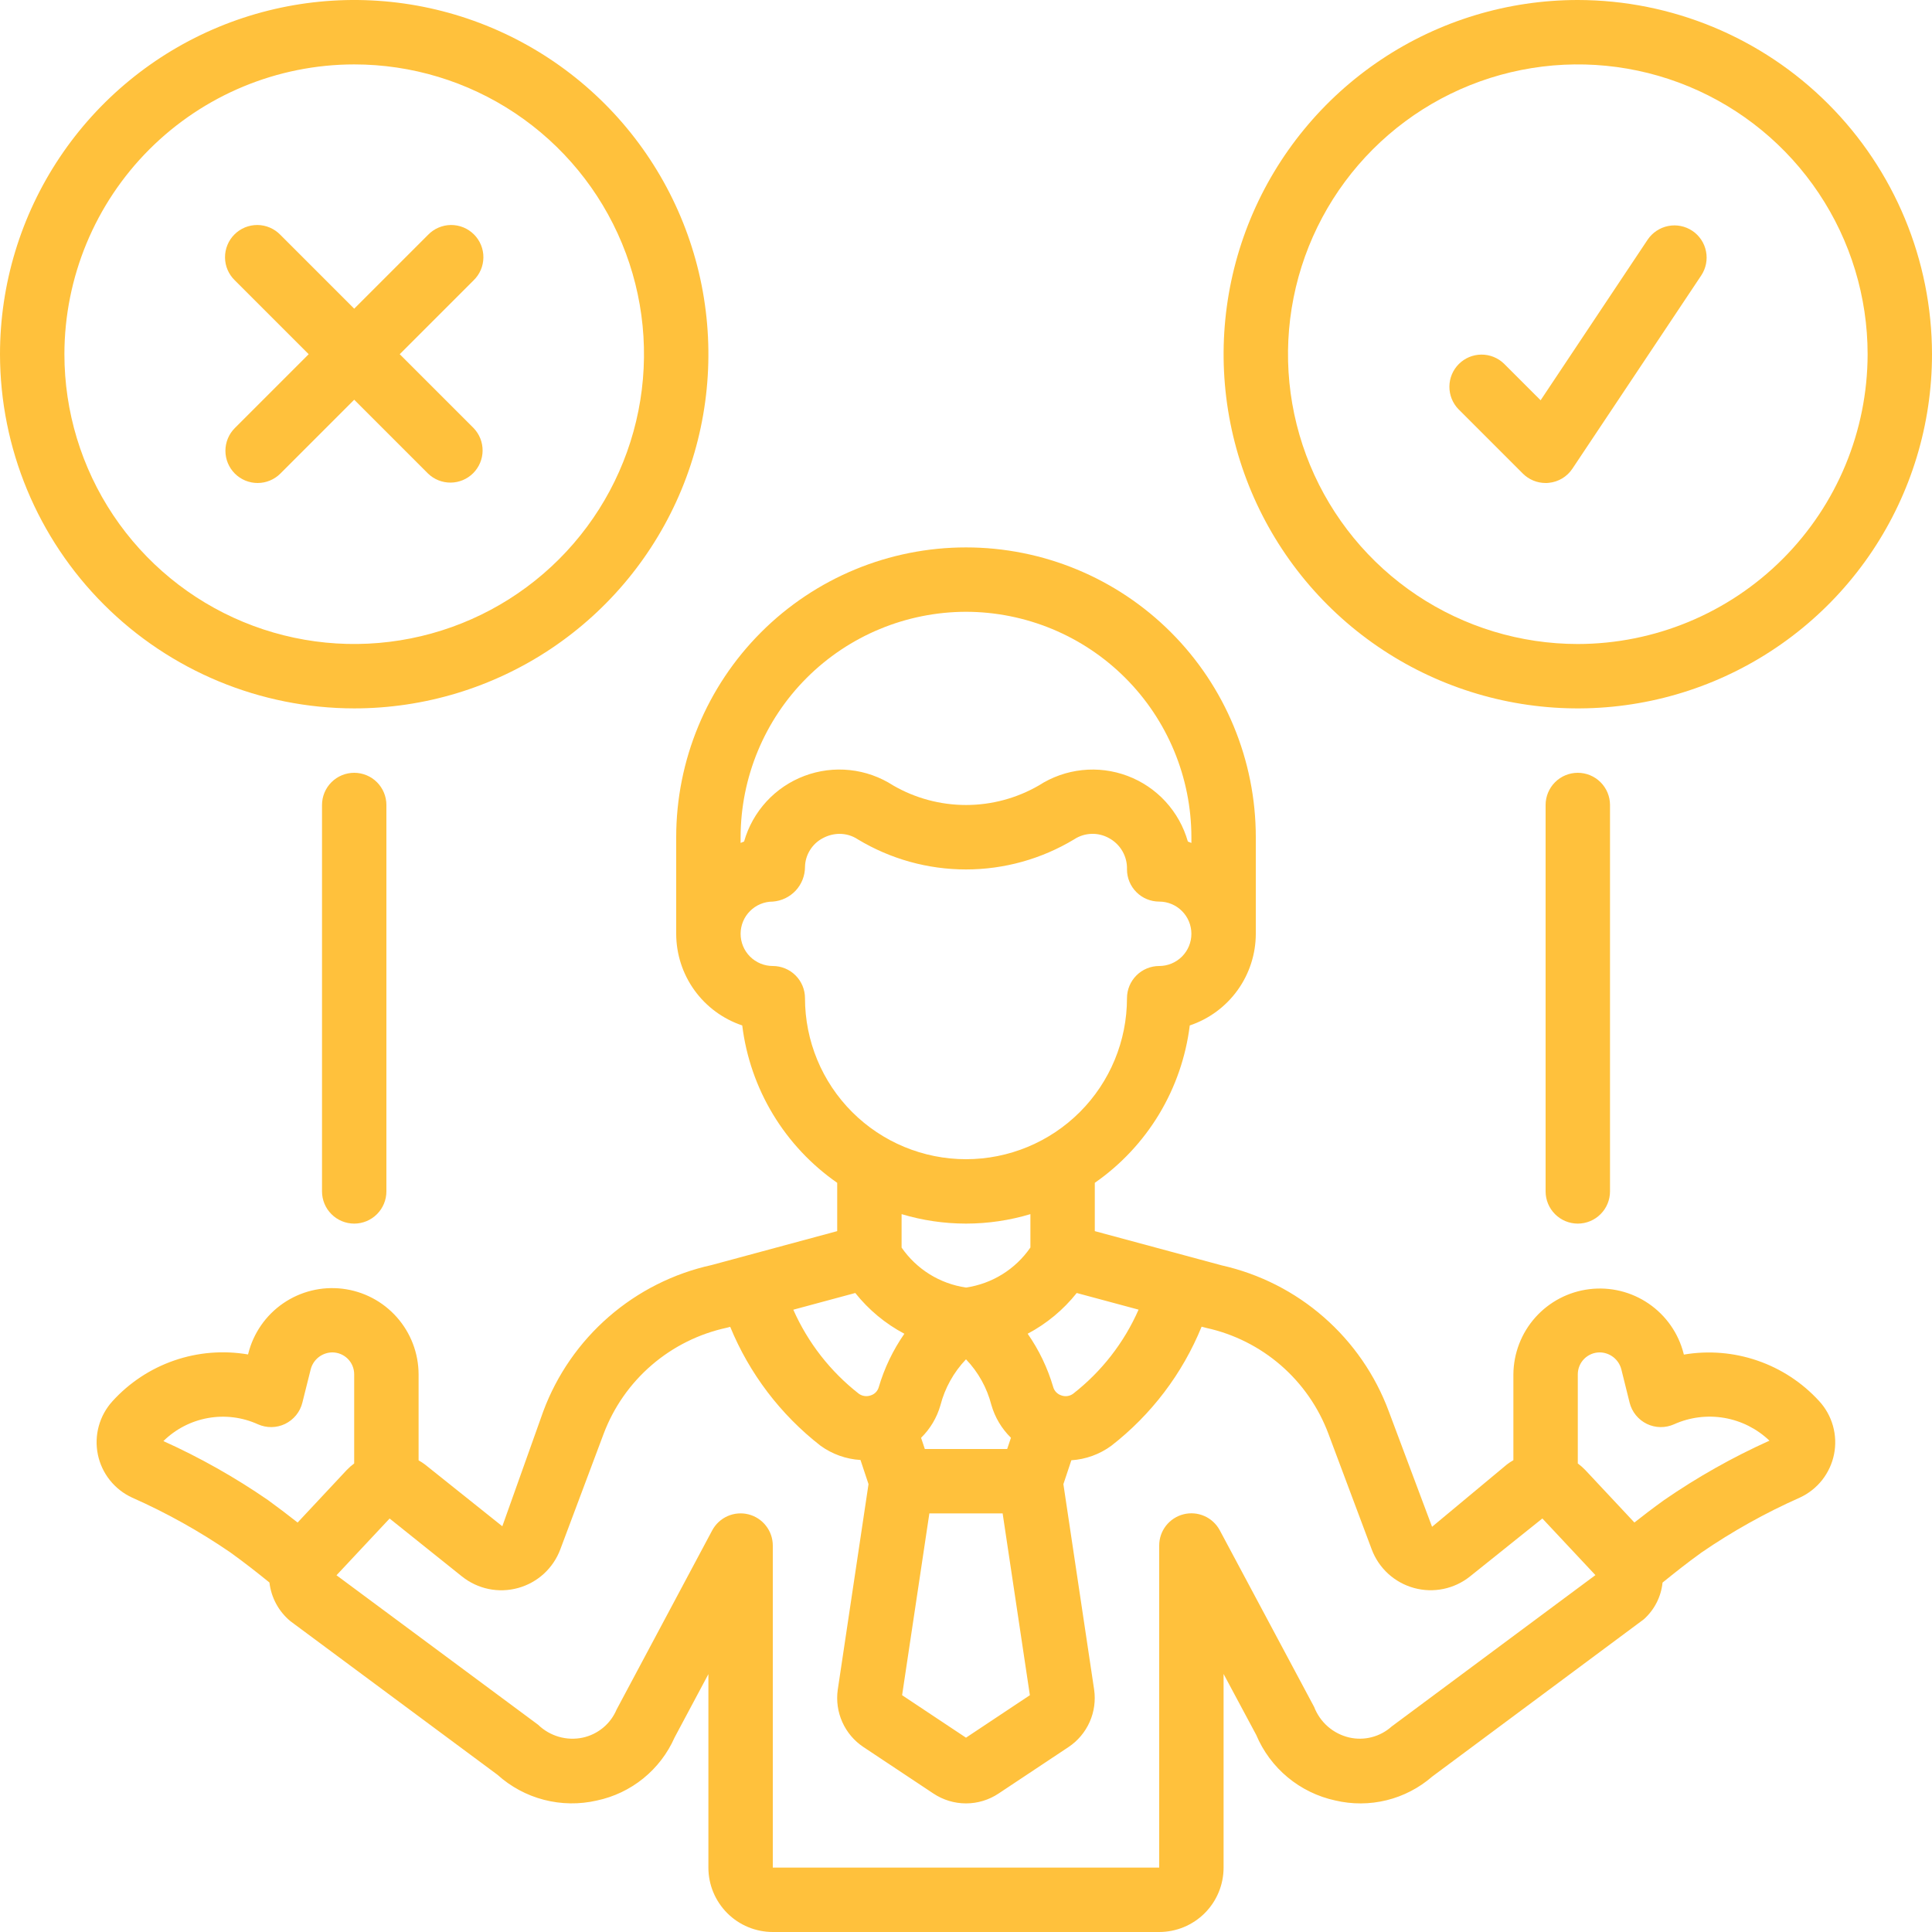
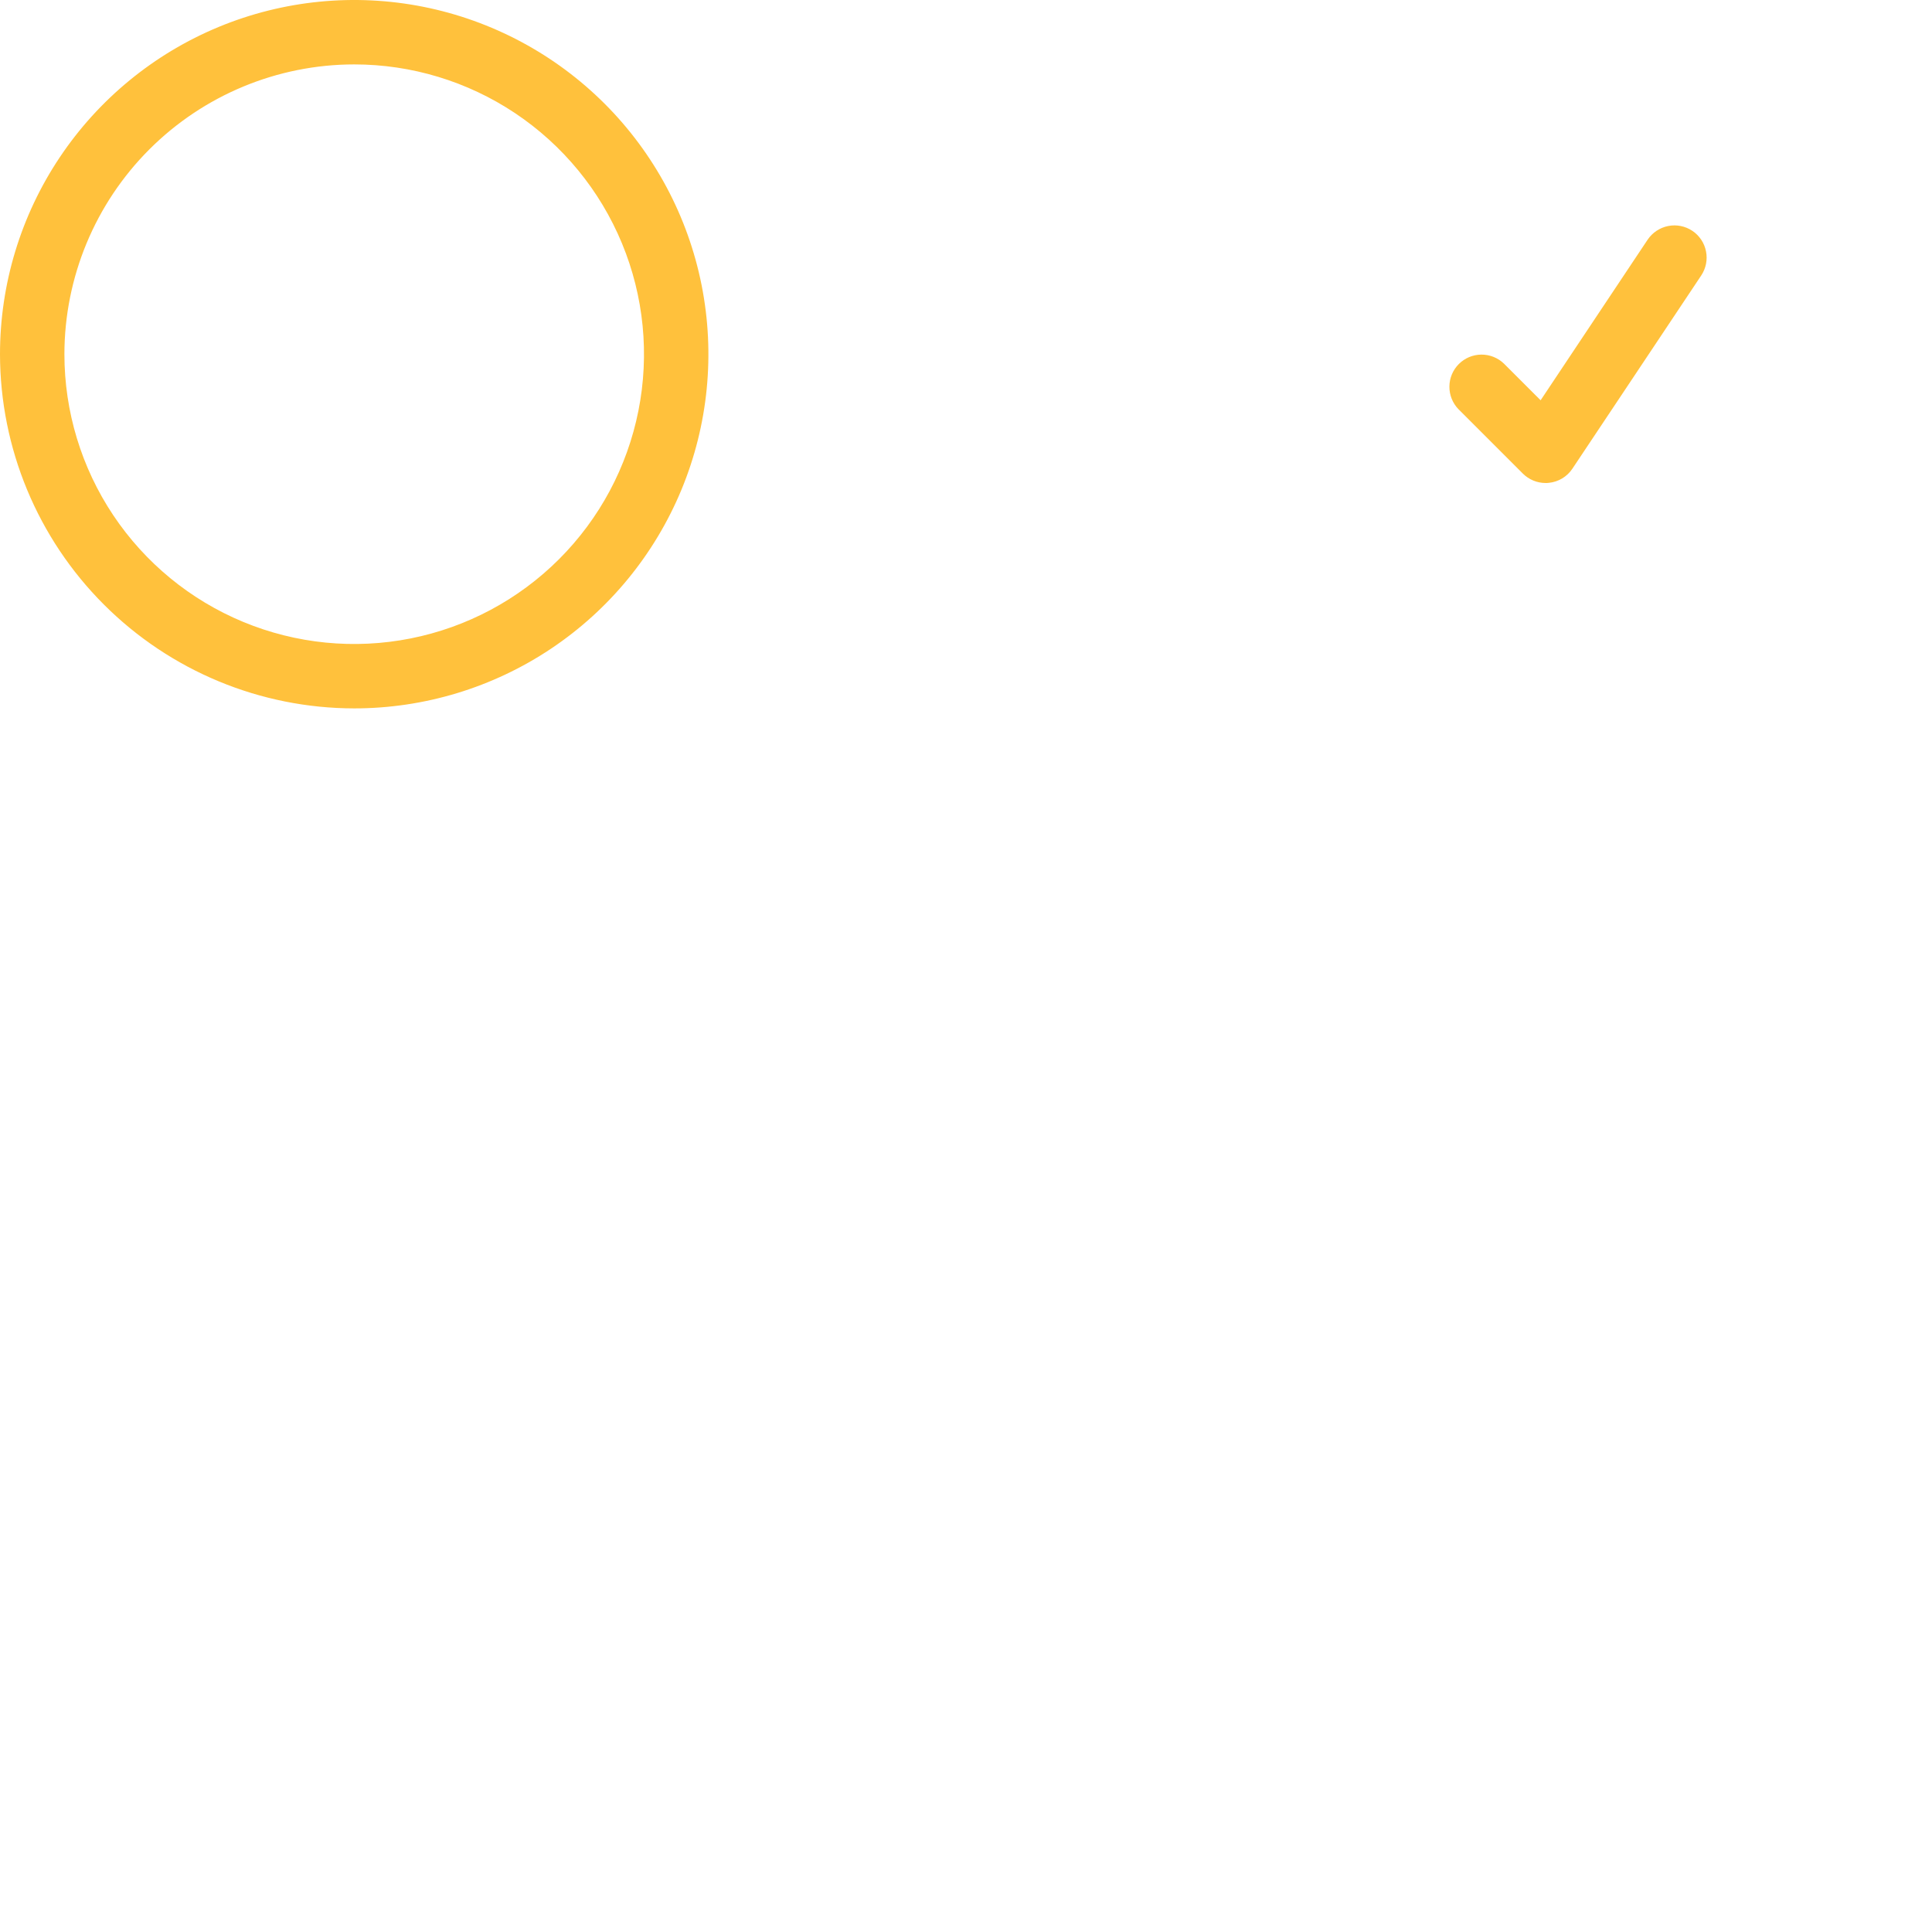
<svg xmlns="http://www.w3.org/2000/svg" width="83" height="83" viewBox="0 0 83 83" fill="none">
  <g clip-path="url(#clip0_215_104)">
-     <path d="M51.113 44.054C51.938 43.777 52.656 43.248 53.165 42.542C53.674 41.836 53.949 40.987 53.95 40.117V35.967C53.95 32.665 52.638 29.498 50.303 27.163C47.968 24.828 44.802 23.517 41.5 23.517C38.198 23.517 35.031 24.828 32.696 27.163C30.362 29.498 29.05 32.665 29.05 35.967V40.117C29.051 40.987 29.325 41.836 29.834 42.542C30.343 43.248 31.061 43.777 31.887 44.054C32.054 45.404 32.503 46.704 33.206 47.869C33.909 49.034 34.85 50.038 35.967 50.815V52.89L30.572 54.347C28.937 54.707 27.419 55.471 26.156 56.568C24.892 57.666 23.924 59.062 23.34 60.63L21.58 65.57L18.26 62.918C18.172 62.851 18.08 62.791 17.983 62.738V59.041C17.98 58.135 17.647 57.262 17.045 56.585C16.444 55.908 15.615 55.474 14.716 55.365C13.818 55.256 12.91 55.479 12.164 55.992C11.418 56.506 10.885 57.274 10.665 58.153L10.656 58.188C9.594 58.007 8.504 58.095 7.485 58.447C6.467 58.798 5.554 59.401 4.83 60.199C4.553 60.504 4.352 60.87 4.243 61.268C4.134 61.665 4.121 62.083 4.204 62.487C4.287 62.891 4.464 63.27 4.722 63.592C4.979 63.914 5.309 64.171 5.684 64.342C7.157 64.995 8.567 65.782 9.896 66.693C10.54 67.158 11.062 67.569 11.576 67.987C11.65 68.635 11.973 69.23 12.476 69.647L21.371 76.245C21.941 76.759 22.627 77.129 23.37 77.321C24.113 77.514 24.892 77.524 25.64 77.352C26.372 77.198 27.056 76.872 27.637 76.401C28.218 75.93 28.679 75.328 28.981 74.643L30.433 71.922V80.233C30.433 80.967 30.725 81.671 31.244 82.19C31.762 82.709 32.466 83 33.2 83H49.8C50.534 83 51.237 82.709 51.756 82.19C52.275 81.671 52.566 80.967 52.566 80.233V71.915L53.968 74.533C54.266 75.24 54.729 75.865 55.32 76.355C55.91 76.845 56.61 77.186 57.36 77.349C58.087 77.521 58.845 77.518 59.57 77.339C60.296 77.16 60.968 76.811 61.532 76.32L70.618 69.567C71.074 69.16 71.362 68.597 71.424 67.989C71.937 67.574 72.457 67.159 73.094 66.699C74.427 65.785 75.842 64.995 77.32 64.339C77.695 64.166 78.024 63.908 78.28 63.584C78.535 63.26 78.711 62.88 78.792 62.475C78.873 62.071 78.857 61.652 78.745 61.255C78.634 60.858 78.43 60.492 78.15 60.189C77.425 59.397 76.514 58.8 75.499 58.452C74.484 58.103 73.398 58.014 72.34 58.194L72.33 58.154C72.108 57.279 71.574 56.515 70.829 56.005C70.085 55.495 69.18 55.274 68.284 55.383C67.388 55.491 66.562 55.922 65.96 56.596C65.359 57.269 65.024 58.138 65.016 59.041V62.731C64.92 62.785 64.828 62.846 64.74 62.913L61.522 65.592L59.662 60.629C59.083 59.07 58.123 57.68 56.871 56.586C55.619 55.491 54.113 54.727 52.49 54.362L47.033 52.89V50.815C48.15 50.038 49.091 49.034 49.794 47.869C50.496 46.704 50.946 45.404 51.113 44.054ZM41.5 26.283C44.067 26.287 46.528 27.308 48.343 29.123C50.159 30.938 51.18 33.4 51.183 35.967V36.214C51.132 36.196 51.084 36.17 51.031 36.153C50.85 35.513 50.521 34.925 50.071 34.435C49.621 33.945 49.062 33.568 48.44 33.334C47.817 33.099 47.148 33.014 46.487 33.085C45.826 33.156 45.19 33.381 44.632 33.742C43.68 34.293 42.6 34.583 41.501 34.583C40.401 34.583 39.321 34.293 38.369 33.742C37.811 33.381 37.175 33.155 36.513 33.084C35.852 33.013 35.182 33.098 34.559 33.333C33.937 33.567 33.377 33.944 32.927 34.434C32.477 34.924 32.147 35.513 31.966 36.153C31.915 36.169 31.868 36.195 31.817 36.213V35.967C31.82 33.4 32.841 30.938 34.656 29.123C36.472 27.308 38.933 26.287 41.5 26.283ZM33.2 41.5C32.833 41.5 32.481 41.354 32.222 41.095C31.962 40.835 31.817 40.483 31.817 40.117C31.817 39.75 31.962 39.398 32.222 39.139C32.481 38.879 32.833 38.733 33.2 38.733C33.575 38.705 33.926 38.536 34.183 38.261C34.439 37.985 34.582 37.623 34.583 37.246C34.588 36.987 34.663 36.735 34.801 36.516C34.938 36.296 35.133 36.118 35.363 36.001C35.581 35.886 35.823 35.824 36.069 35.823C36.346 35.823 36.618 35.904 36.849 36.057C38.252 36.904 39.86 37.352 41.499 37.352C43.138 37.352 44.746 36.904 46.149 36.057C46.368 35.913 46.622 35.833 46.884 35.823C47.145 35.813 47.404 35.875 47.634 36.001C47.877 36.13 48.08 36.325 48.218 36.563C48.357 36.802 48.425 37.074 48.416 37.35C48.416 37.717 48.562 38.069 48.822 38.328C49.081 38.588 49.433 38.733 49.8 38.733C50.167 38.733 50.519 38.879 50.778 39.139C51.038 39.398 51.183 39.75 51.183 40.117C51.183 40.483 51.038 40.835 50.778 41.095C50.519 41.354 50.167 41.5 49.8 41.5C49.433 41.5 49.081 41.646 48.822 41.905C48.562 42.165 48.416 42.516 48.416 42.883C48.416 44.718 47.688 46.477 46.391 47.774C45.094 49.071 43.334 49.8 41.5 49.8C39.666 49.8 37.906 49.071 36.609 47.774C35.312 46.477 34.583 44.718 34.583 42.883C34.583 42.516 34.438 42.165 34.178 41.905C33.919 41.646 33.567 41.5 33.2 41.5ZM46.257 55.548L48.914 56.263C48.29 57.683 47.322 58.926 46.098 59.879C46.026 59.931 45.942 59.964 45.854 59.976C45.766 59.988 45.676 59.978 45.593 59.947C45.51 59.92 45.434 59.873 45.374 59.81C45.313 59.747 45.269 59.67 45.246 59.586C45.006 58.769 44.636 57.996 44.149 57.298C44.965 56.866 45.683 56.27 46.257 55.548ZM44.244 72.827L41.5 74.652L38.755 72.827L39.926 65.017H43.074L44.244 72.827ZM39.731 62.25L39.57 61.769C39.963 61.384 40.248 60.905 40.4 60.377C40.591 59.634 40.97 58.952 41.5 58.397C42.026 58.946 42.401 59.621 42.59 60.358C42.743 60.892 43.033 61.378 43.431 61.767L43.269 62.25H39.731ZM37.748 59.606C37.723 59.687 37.679 59.76 37.62 59.819C37.56 59.878 37.487 59.922 37.407 59.947C37.322 59.977 37.231 59.987 37.142 59.974C37.053 59.962 36.968 59.928 36.895 59.875C35.674 58.922 34.708 57.682 34.081 56.266L36.743 55.548C37.318 56.27 38.036 56.867 38.852 57.299C38.362 58.003 37.989 58.783 37.748 59.606ZM7.02 61.91C7.545 61.393 8.214 61.048 8.938 60.919C9.663 60.79 10.41 60.884 11.08 61.188C11.265 61.27 11.465 61.312 11.668 61.309C11.87 61.306 12.069 61.259 12.251 61.171C12.433 61.082 12.593 60.955 12.721 60.798C12.849 60.641 12.94 60.458 12.989 60.262L13.348 58.828C13.401 58.621 13.52 58.438 13.688 58.306C13.856 58.175 14.063 58.102 14.276 58.1C14.525 58.1 14.764 58.2 14.941 58.376C15.117 58.552 15.216 58.791 15.216 59.041V62.871C15.101 62.956 14.993 63.051 14.894 63.155L12.786 65.409C12.399 65.104 11.982 64.786 11.508 64.441C10.091 63.465 8.589 62.618 7.02 61.91ZM68.724 58.1C68.936 58.102 69.142 58.173 69.31 58.304C69.478 58.434 69.598 58.617 69.652 58.822L70.01 60.262C70.059 60.458 70.151 60.641 70.279 60.798C70.406 60.955 70.567 61.082 70.749 61.171C70.931 61.259 71.13 61.306 71.332 61.309C71.534 61.312 71.735 61.27 71.919 61.188C72.595 60.884 73.346 60.789 74.076 60.914C74.805 61.039 75.481 61.38 76.017 61.892C74.431 62.606 72.914 63.462 71.482 64.45C71.013 64.788 70.601 65.104 70.215 65.408L68.106 63.155C68.006 63.051 67.899 62.956 67.783 62.871V59.041C67.784 58.791 67.883 58.552 68.059 58.376C68.236 58.2 68.475 58.1 68.724 58.1ZM57.071 61.6L58.93 66.563C59.08 66.963 59.323 67.322 59.638 67.61C59.954 67.898 60.333 68.107 60.745 68.22C61.157 68.334 61.589 68.348 62.008 68.262C62.426 68.176 62.818 67.992 63.152 67.725L66.261 65.235L68.54 67.668L59.788 74.17C59.543 74.39 59.25 74.548 58.932 74.63C58.614 74.713 58.28 74.717 57.96 74.643C57.621 74.564 57.307 74.402 57.045 74.174C56.783 73.945 56.581 73.655 56.456 73.331L52.402 65.742C52.256 65.47 52.023 65.254 51.741 65.13C51.459 65.006 51.143 64.979 50.844 65.055C50.545 65.131 50.28 65.304 50.09 65.548C49.901 65.791 49.799 66.091 49.8 66.4V80.233H33.2V66.4C33.2 66.091 33.097 65.792 32.907 65.549C32.718 65.305 32.452 65.132 32.153 65.057C31.854 64.982 31.538 65.009 31.256 65.134C30.974 65.259 30.742 65.475 30.596 65.747L26.489 73.444C26.362 73.746 26.163 74.014 25.911 74.223C25.658 74.433 25.359 74.579 25.038 74.649C24.697 74.722 24.343 74.71 24.008 74.613C23.673 74.516 23.367 74.339 23.117 74.096L14.456 67.674L16.738 65.237L19.848 67.727C20.181 67.993 20.574 68.178 20.992 68.264C21.41 68.35 21.843 68.336 22.255 68.222C22.667 68.109 23.046 67.9 23.362 67.612C23.677 67.323 23.92 66.965 24.07 66.565L25.93 61.604C26.36 60.46 27.071 59.442 27.998 58.644C28.924 57.847 30.036 57.295 31.231 57.039L31.37 57.002C32.196 59.013 33.534 60.773 35.25 62.109C35.752 62.472 36.348 62.685 36.967 62.722L37.312 63.759L35.99 72.596C35.924 73.067 35.992 73.547 36.186 73.981C36.38 74.415 36.693 74.786 37.088 75.05L40.101 77.052C40.516 77.328 41.002 77.475 41.5 77.475C41.998 77.475 42.484 77.328 42.898 77.052L45.909 75.051C46.305 74.786 46.618 74.413 46.812 73.978C47.006 73.542 47.073 73.06 47.005 72.588L45.684 63.761L46.026 62.734C46.645 62.694 47.239 62.479 47.74 62.113C49.461 60.777 50.8 59.012 51.622 56.995L51.831 57.05C53.014 57.31 54.114 57.863 55.03 58.658C55.945 59.453 56.647 60.464 57.071 61.6ZM44.267 53.594C43.949 54.056 43.539 54.447 43.063 54.743C42.587 55.039 42.054 55.233 41.5 55.314C40.946 55.233 40.414 55.039 39.938 54.744C39.462 54.449 39.052 54.058 38.733 53.597V52.16C40.538 52.702 42.462 52.702 44.267 52.16V53.594Z" fill="#FFC13C" />
    <path d="M15.217 30.433C18.226 30.433 21.168 29.541 23.671 27.869C26.173 26.197 28.123 23.82 29.275 21.04C30.427 18.259 30.728 15.2 30.141 12.248C29.554 9.296 28.105 6.585 25.977 4.457C23.848 2.329 21.137 0.88 18.185 0.292C15.233 -0.295 12.174 0.007 9.393 1.158C6.613 2.31 4.237 4.26 2.564 6.763C0.892 9.265 0 12.207 0 15.217C0.005 19.251 1.609 23.119 4.462 25.971C7.315 28.824 11.182 30.429 15.217 30.433ZM15.217 2.767C17.679 2.767 20.086 3.497 22.134 4.865C24.181 6.233 25.777 8.177 26.719 10.452C27.661 12.727 27.908 15.23 27.427 17.645C26.947 20.061 25.761 22.279 24.02 24.02C22.279 25.761 20.061 26.947 17.645 27.427C15.23 27.908 12.727 27.661 10.452 26.719C8.177 25.777 6.233 24.181 4.865 22.134C3.497 20.086 2.767 17.679 2.767 15.217C2.77 11.916 4.083 8.751 6.417 6.417C8.751 4.083 11.916 2.77 15.217 2.767Z" fill="#FFC13C" />
-     <path d="M67.784 0C64.774 0 61.832 0.892 59.33 2.564C56.827 4.237 54.877 6.613 53.725 9.393C52.574 12.174 52.272 15.233 52.859 18.185C53.446 21.137 54.896 23.848 57.024 25.977C59.152 28.105 61.863 29.554 64.815 30.141C67.767 30.728 70.826 30.427 73.607 29.275C76.387 28.123 78.764 26.173 80.436 23.671C82.108 21.168 83 18.226 83 15.217C82.996 11.182 81.391 7.315 78.538 4.462C75.686 1.609 71.818 0.005 67.784 0ZM67.784 27.667C65.321 27.667 62.914 26.936 60.867 25.569C58.819 24.2 57.224 22.256 56.281 19.981C55.339 17.706 55.092 15.203 55.573 12.788C56.053 10.373 57.239 8.154 58.98 6.413C60.721 4.672 62.94 3.486 65.355 3.006C67.77 2.526 70.273 2.772 72.548 3.714C74.823 4.657 76.767 6.252 78.135 8.3C79.503 10.347 80.234 12.754 80.234 15.217C80.23 18.517 78.917 21.682 76.583 24.016C74.249 26.35 71.084 27.663 67.784 27.667Z" fill="#FFC13C" />
-     <path d="M10.089 20.345C10.348 20.604 10.7 20.75 11.067 20.75C11.434 20.75 11.785 20.604 12.045 20.345L15.217 17.173L18.389 20.345C18.65 20.597 18.999 20.736 19.362 20.733C19.725 20.73 20.072 20.584 20.328 20.328C20.584 20.071 20.73 19.724 20.733 19.362C20.736 18.999 20.597 18.65 20.345 18.389L17.173 15.217L20.345 12.045C20.477 11.917 20.582 11.764 20.655 11.596C20.727 11.427 20.765 11.245 20.767 11.062C20.769 10.878 20.734 10.696 20.664 10.526C20.595 10.356 20.492 10.201 20.362 10.072C20.232 9.942 20.078 9.839 19.908 9.769C19.738 9.7 19.555 9.665 19.372 9.666C19.188 9.668 19.007 9.706 18.838 9.779C18.669 9.851 18.516 9.957 18.389 10.089L15.217 13.261L12.045 10.089C11.917 9.957 11.765 9.851 11.596 9.779C11.427 9.706 11.245 9.668 11.062 9.666C10.878 9.665 10.696 9.7 10.526 9.769C10.356 9.839 10.202 9.942 10.072 10.072C9.942 10.201 9.839 10.356 9.77 10.526C9.7 10.696 9.665 10.878 9.667 11.062C9.668 11.245 9.706 11.427 9.779 11.596C9.851 11.764 9.957 11.917 10.089 12.045L13.261 15.217L10.089 18.389C9.829 18.648 9.684 19 9.684 19.367C9.684 19.733 9.829 20.085 10.089 20.345Z" fill="#FFC13C" />
    <path d="M70.782 10.299L66.186 17.196L64.611 15.622C64.35 15.37 64.001 15.231 63.638 15.234C63.276 15.237 62.929 15.382 62.672 15.639C62.416 15.895 62.27 16.242 62.267 16.605C62.264 16.968 62.403 17.317 62.655 17.578L65.422 20.345C65.681 20.604 66.033 20.75 66.4 20.75C66.444 20.75 66.49 20.75 66.538 20.743C66.742 20.723 66.938 20.658 67.114 20.553C67.289 20.447 67.439 20.305 67.552 20.134L73.086 11.834C73.289 11.529 73.363 11.155 73.291 10.796C73.22 10.436 73.008 10.119 72.703 9.916C72.397 9.712 72.024 9.638 71.664 9.71C71.304 9.782 70.986 9.994 70.782 10.299Z" fill="#FFC13C" />
-     <path d="M69.167 51.183V34.583C69.167 34.216 69.021 33.865 68.761 33.605C68.502 33.346 68.15 33.2 67.783 33.2C67.416 33.2 67.064 33.346 66.805 33.605C66.546 33.865 66.4 34.216 66.4 34.583V51.183C66.4 51.55 66.546 51.902 66.805 52.161C67.064 52.421 67.416 52.567 67.783 52.567C68.15 52.567 68.502 52.421 68.761 52.161C69.021 51.902 69.167 51.55 69.167 51.183Z" fill="#FFC13C" />
-     <path d="M16.6 51.183V34.583C16.6 34.216 16.454 33.865 16.195 33.605C15.936 33.346 15.584 33.2 15.217 33.2C14.85 33.2 14.498 33.346 14.239 33.605C13.979 33.865 13.834 34.216 13.834 34.583V51.183C13.834 51.55 13.979 51.902 14.239 52.161C14.498 52.421 14.85 52.567 15.217 52.567C15.584 52.567 15.936 52.421 16.195 52.161C16.454 51.902 16.6 51.55 16.6 51.183Z" fill="#FFC13C" />
  </g>
  <defs>
    <clipPath id="clip0_215_104">
      <rect width="83" height="83" fill="white" />
    </clipPath>
  </defs>
</svg>